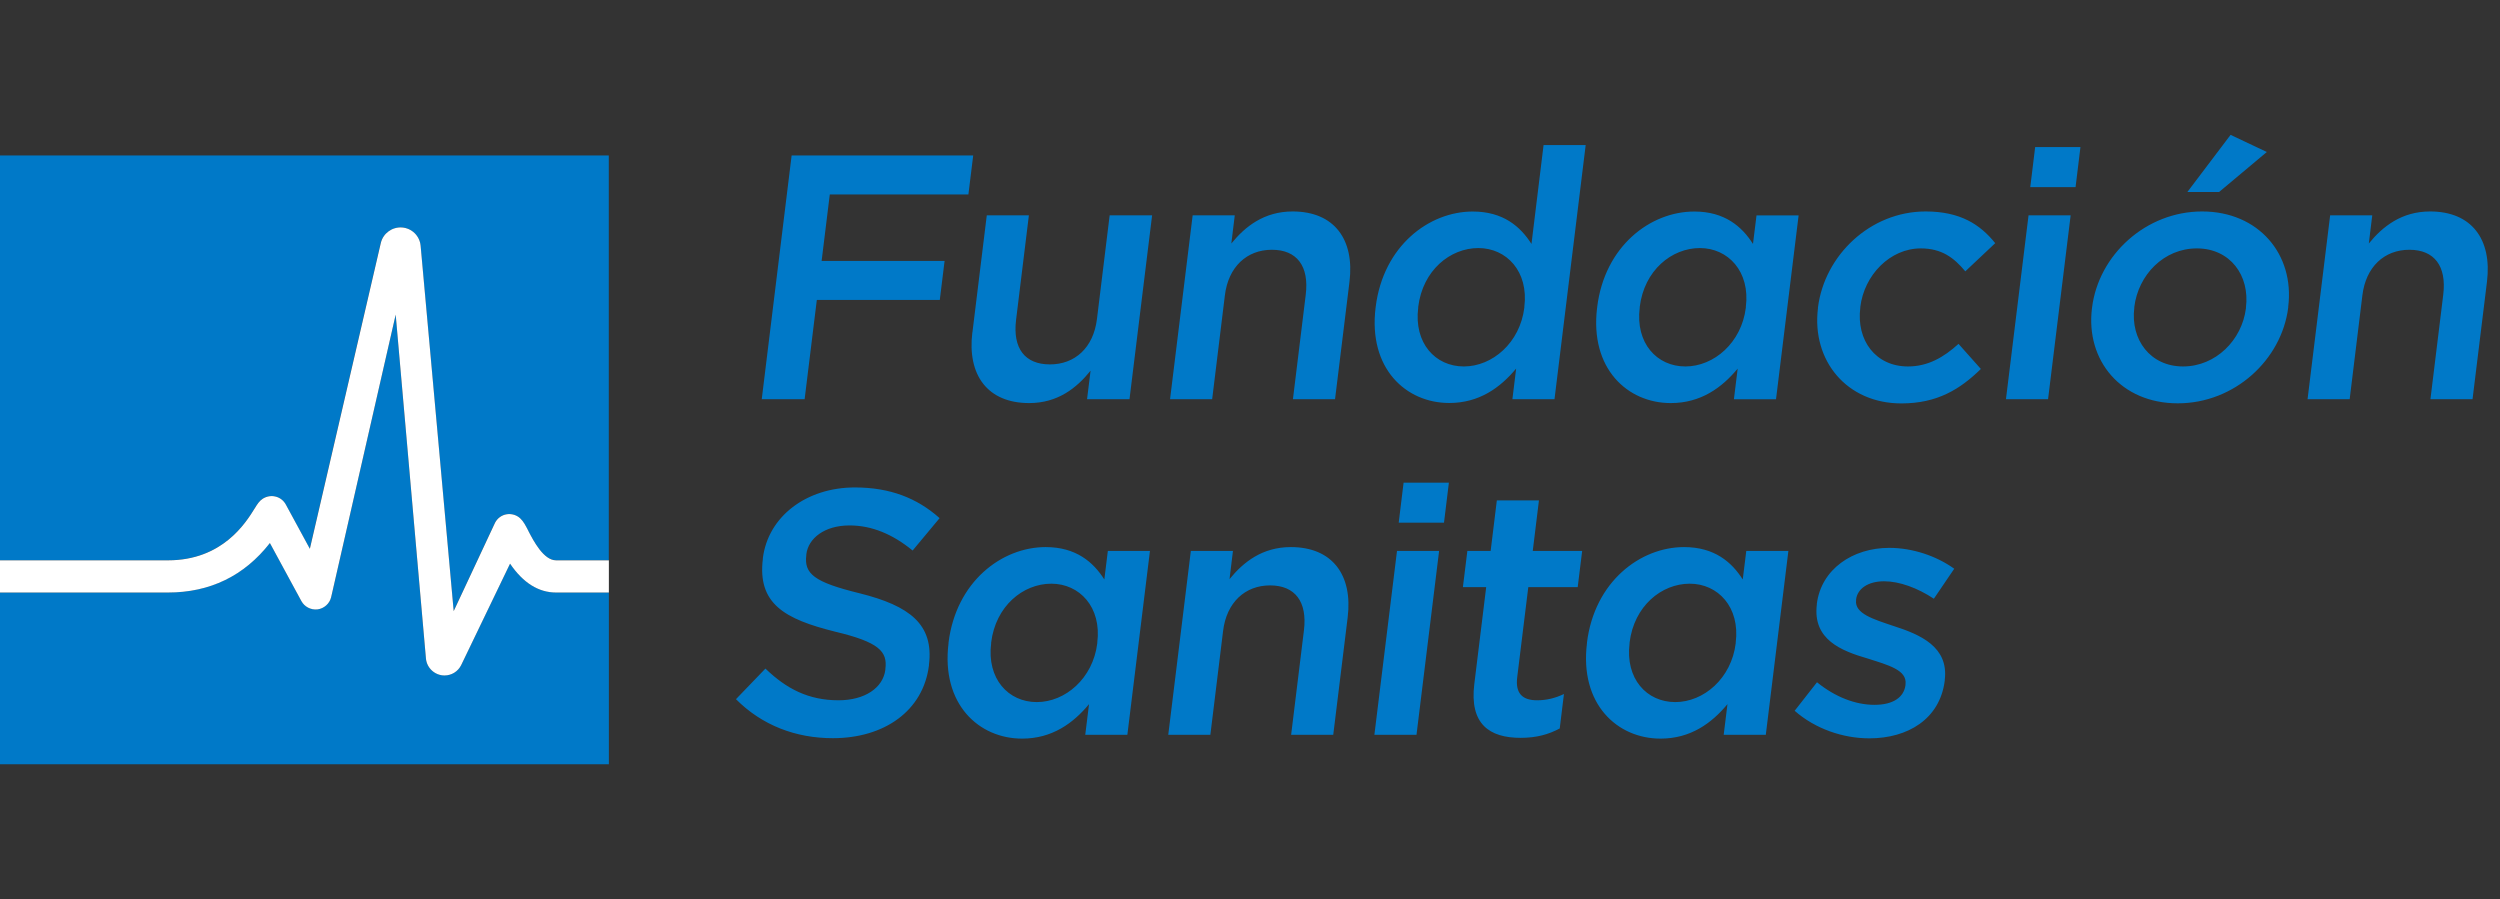
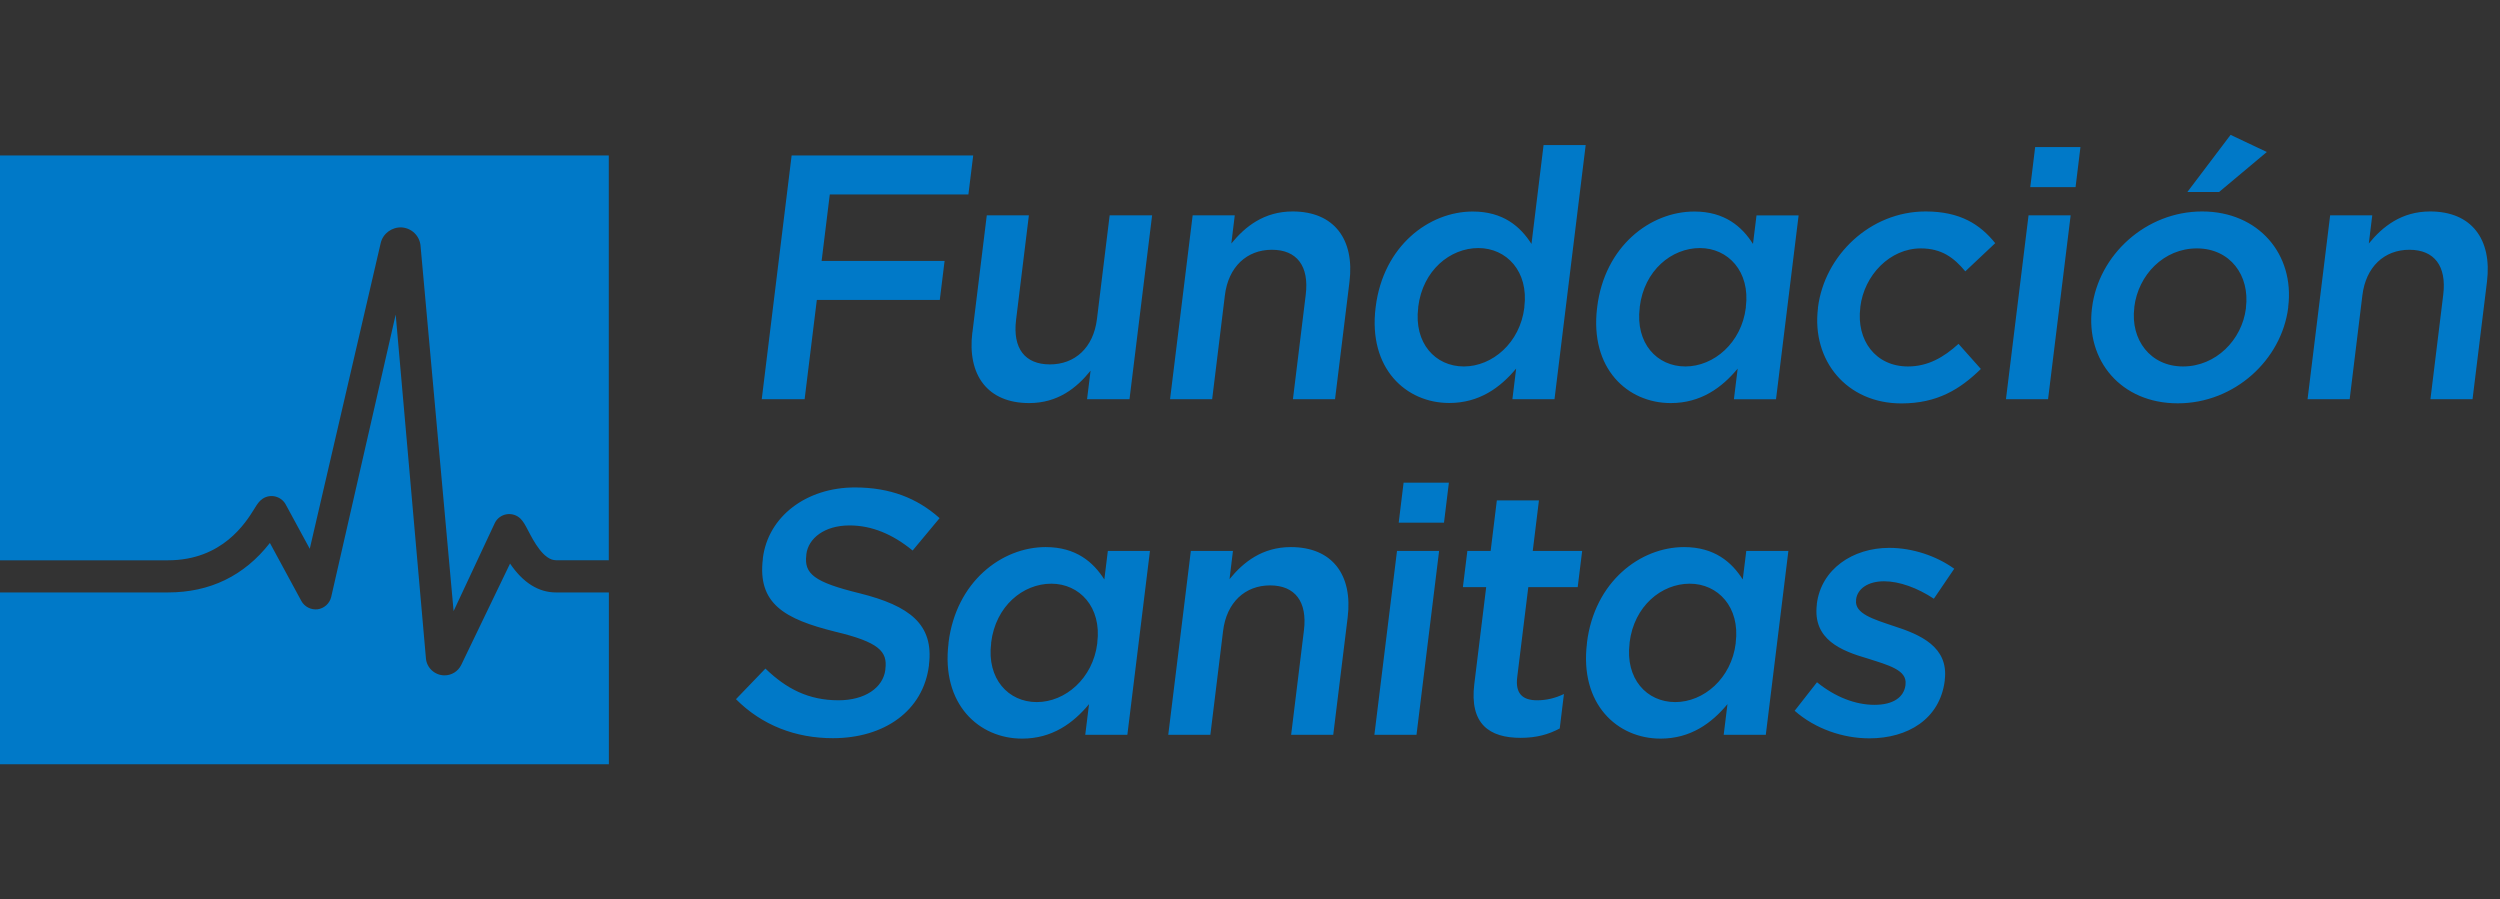
<svg xmlns="http://www.w3.org/2000/svg" width="139" height="50" viewBox="0 0 139 50" fill="none">
  <rect x="0" y="0" width="139" height="50" fill="#333333" stroke="none" />
  <g clip-path="url(#clip0_247_75)">
    <path d="M44.025 8.642H54.11L53.843 10.811H46.136L45.682 14.509H52.519L52.252 16.678H45.415L44.737 22.196H42.353L44.015 8.642H44.025ZM54.067 18.479L54.865 11.972H57.206L56.494 17.781C56.298 19.367 56.981 20.261 58.376 20.261C59.771 20.261 60.794 19.329 60.99 17.743L61.697 11.972H64.057L62.8 22.196H60.44L60.636 20.61C59.857 21.579 58.806 22.411 57.22 22.411C54.917 22.411 53.771 20.863 54.062 18.479H54.067ZM66.312 11.972H68.653L68.462 13.539C69.236 12.588 70.287 11.757 71.873 11.757C74.175 11.757 75.322 13.305 75.031 15.669L74.228 22.196H71.887L72.599 16.386C72.795 14.8 72.112 13.887 70.717 13.887C69.322 13.887 68.294 14.838 68.103 16.424L67.396 22.196H65.055L66.312 11.972ZM76.488 17.103V17.065C76.908 13.677 79.45 11.761 81.886 11.761C83.573 11.761 84.533 12.593 85.15 13.563L85.823 8.064H88.164L86.43 22.196H84.089L84.299 20.49C83.415 21.555 82.245 22.406 80.577 22.406C78.174 22.406 76.067 20.49 76.483 17.103H76.488ZM84.753 17.103V17.065C85.001 15.091 83.764 13.792 82.197 13.792C80.63 13.792 79.101 15.029 78.853 17.065V17.103C78.604 19.076 79.803 20.375 81.39 20.375C82.976 20.375 84.514 19.057 84.753 17.103ZM88.804 17.103V17.065C89.225 13.677 91.766 11.761 94.203 11.761C95.889 11.761 96.85 12.593 97.466 13.563L97.662 11.976H100.003L98.746 22.2H96.405L96.615 20.495C95.732 21.56 94.561 22.411 92.894 22.411C90.491 22.411 88.384 20.495 88.799 17.108L88.804 17.103ZM97.069 17.103V17.065C97.318 15.091 96.08 13.792 94.513 13.792C92.946 13.792 91.418 15.029 91.169 17.065V17.103C90.921 19.076 92.12 20.375 93.706 20.375C95.292 20.375 96.831 19.057 97.069 17.103ZM101.078 17.141V17.103C101.441 14.198 103.982 11.757 107.064 11.757C108.98 11.757 110.093 12.473 110.934 13.52L109.271 15.087C108.645 14.332 107.957 13.811 106.796 13.811C105.091 13.811 103.653 15.283 103.433 17.065V17.103C103.204 18.923 104.283 20.375 106.084 20.375C107.188 20.375 108.062 19.874 108.894 19.119L110.136 20.514C108.989 21.637 107.714 22.43 105.717 22.43C102.678 22.43 100.724 20.046 101.078 17.146V17.141ZM112.787 11.972H115.128L113.872 22.196H111.531L112.787 11.972ZM113.155 8.178H115.673L115.401 10.405H112.883L113.155 8.178ZM116.318 17.141V17.103C116.681 14.179 119.304 11.757 122.438 11.757C125.572 11.757 127.588 14.136 127.225 17.06V17.098C126.862 20.003 124.244 22.425 121.086 22.425C117.928 22.425 115.955 20.041 116.313 17.141H116.318ZM124.874 17.141V17.103C125.099 15.302 123.986 13.811 122.146 13.811C120.307 13.811 118.888 15.283 118.668 17.065V17.103C118.444 18.885 119.557 20.375 121.377 20.375C123.198 20.375 124.655 18.904 124.874 17.141ZM124.024 7.5L126.035 8.451L123.379 10.677H121.616L124.019 7.5H124.024ZM129.556 11.972H131.897L131.706 13.539C132.48 12.588 133.531 11.757 135.117 11.757C137.42 11.757 138.567 13.305 138.275 15.669L137.473 22.196H135.132L135.844 16.386C136.039 14.8 135.356 13.887 133.961 13.887C132.566 13.887 131.539 14.838 131.348 16.424L130.641 22.196H128.3L129.556 11.972ZM40.915 38.879L42.558 37.173C43.719 38.296 44.956 38.936 46.619 38.936C48.09 38.936 49.103 38.239 49.227 37.23V37.192C49.352 36.222 48.874 35.702 46.428 35.119C43.628 34.421 42.109 33.571 42.415 31.072V31.034C42.706 28.712 44.837 27.102 47.531 27.102C49.505 27.102 51 27.704 52.242 28.808L50.742 30.609C49.633 29.701 48.473 29.214 47.235 29.214C45.84 29.214 44.942 29.93 44.832 30.819V30.857C44.698 31.904 45.262 32.367 47.799 32.988C50.579 33.685 51.927 34.713 51.65 36.958V36.996C51.334 39.533 49.156 41.043 46.308 41.043C44.235 41.043 42.367 40.326 40.919 38.874L40.915 38.879ZM52.739 35.764V35.725C53.159 32.338 55.701 30.418 58.138 30.418C59.824 30.418 60.784 31.249 61.401 32.219L61.596 30.633H63.937L62.681 40.856H60.34L60.55 39.151C59.666 40.216 58.496 41.067 56.828 41.067C54.425 41.067 52.319 39.151 52.739 35.759V35.764ZM61.009 35.764V35.725C61.257 33.752 60.02 32.453 58.453 32.453C56.886 32.453 55.357 33.69 55.108 35.725V35.764C54.86 37.737 56.059 39.036 57.645 39.036C59.231 39.036 60.77 37.718 61.009 35.764ZM66.211 30.633H68.552L68.361 32.2C69.135 31.249 70.186 30.418 71.772 30.418C74.075 30.418 75.222 31.966 74.93 34.331L74.128 40.856H71.787L72.499 35.047C72.695 33.461 72.011 32.548 70.616 32.548C69.221 32.548 68.194 33.499 68.003 35.085L67.296 40.856H64.955L66.211 30.633ZM77.673 30.633H80.014L78.757 40.856H76.416L77.673 30.633ZM78.04 26.835H80.558L80.286 29.061H77.768L78.04 26.835ZM81.972 38.028L82.632 32.644H81.337L81.585 30.633H82.88L83.224 27.823H85.565L85.221 30.633H87.968L87.72 32.644H84.973L84.356 37.66C84.246 38.568 84.662 38.936 85.46 38.936C85.981 38.936 86.463 38.821 86.955 38.587L86.721 40.503C86.1 40.833 85.436 41.024 84.547 41.024C82.823 41.024 81.695 40.269 81.972 38.023V38.028ZM88.236 35.764V35.725C88.656 32.338 91.198 30.418 93.634 30.418C95.321 30.418 96.281 31.249 96.897 32.219L97.093 30.633H99.434L98.178 40.856H95.837L96.047 39.151C95.163 40.216 93.993 41.067 92.325 41.067C89.922 41.067 87.815 39.151 88.236 35.759V35.764ZM96.506 35.764V35.725C96.754 33.752 95.517 32.453 93.95 32.453C92.383 32.453 90.854 33.69 90.605 35.725V35.764C90.357 37.737 91.556 39.036 93.142 39.036C94.728 39.036 96.267 37.718 96.506 35.764ZM99.783 39.519L101.025 37.933C102.048 38.764 103.175 39.189 104.221 39.189C105.268 39.189 105.86 38.764 105.946 38.086V38.047C106.046 37.254 104.995 36.982 103.844 36.614C102.387 36.189 100.777 35.568 101.016 33.614V33.576C101.259 31.641 103.013 30.461 105.043 30.461C106.323 30.461 107.661 30.905 108.655 31.622L107.523 33.289C106.61 32.687 105.607 32.319 104.756 32.319C103.849 32.319 103.271 32.744 103.199 33.327V33.365C103.103 34.12 104.169 34.431 105.32 34.818C106.753 35.281 108.354 35.96 108.129 37.799V37.837C107.862 39.987 106.065 41.052 103.935 41.052C102.482 41.052 100.939 40.532 99.788 39.524L99.783 39.519ZM30.92 32.94H33.853V42.495H0V32.94H9.335C11.676 32.94 13.582 32.013 15.006 30.188L16.755 33.413C16.931 33.738 17.295 33.92 17.658 33.877C18.021 33.829 18.326 33.556 18.413 33.198L22 17.49L23.682 36.605C23.725 37.135 24.179 37.55 24.714 37.55C25.111 37.55 25.464 37.331 25.641 36.977L28.359 31.335C29.081 32.4 29.941 32.94 30.92 32.94ZM0 8.642V31.153H9.335C12.369 31.153 13.664 29.061 14.151 28.273C14.304 28.024 14.409 27.862 14.605 27.728C14.815 27.589 15.073 27.546 15.317 27.608C15.56 27.671 15.766 27.828 15.885 28.048L17.223 30.513L21.169 13.505C21.298 12.975 21.795 12.617 22.34 12.645C22.889 12.684 23.329 13.109 23.381 13.658L25.22 33.977L27.518 29.066C27.647 28.812 27.891 28.64 28.168 28.593C28.445 28.55 28.732 28.636 28.933 28.832C29.1 28.994 29.205 29.195 29.367 29.505C29.668 30.083 30.223 31.149 30.915 31.149H33.849V8.642H0Z" fill="#0079C8" />
-     <path d="M29.372 29.505C29.214 29.2 29.105 28.994 28.937 28.832C28.737 28.636 28.45 28.55 28.173 28.593C27.896 28.636 27.652 28.813 27.523 29.066L25.225 33.977L23.386 13.658C23.333 13.109 22.894 12.684 22.344 12.646C21.8 12.612 21.303 12.97 21.174 13.505L17.228 30.513L15.89 28.048C15.771 27.828 15.56 27.666 15.321 27.609C15.078 27.547 14.82 27.594 14.61 27.728C14.414 27.857 14.313 28.02 14.156 28.273C13.668 29.061 12.374 31.154 9.34 31.154H-6.10352e-05V32.945H9.335C11.676 32.945 13.582 32.018 15.006 30.193L16.755 33.418C16.931 33.743 17.294 33.925 17.658 33.882C18.021 33.834 18.326 33.562 18.412 33.203L22 17.495L23.682 36.609C23.725 37.14 24.179 37.556 24.714 37.556C25.11 37.556 25.464 37.336 25.641 36.982L28.359 31.34C29.081 32.405 29.941 32.945 30.92 32.945H33.853V31.154H30.92C30.227 31.154 29.668 30.084 29.372 29.51V29.505Z" fill="white" />
  </g>
  <defs>
    <clipPath id="clip0_247_75">
      <rect width="138.323" height="35" fill="white" transform="translate(0 7.5)" />
    </clipPath>
  </defs>
</svg>